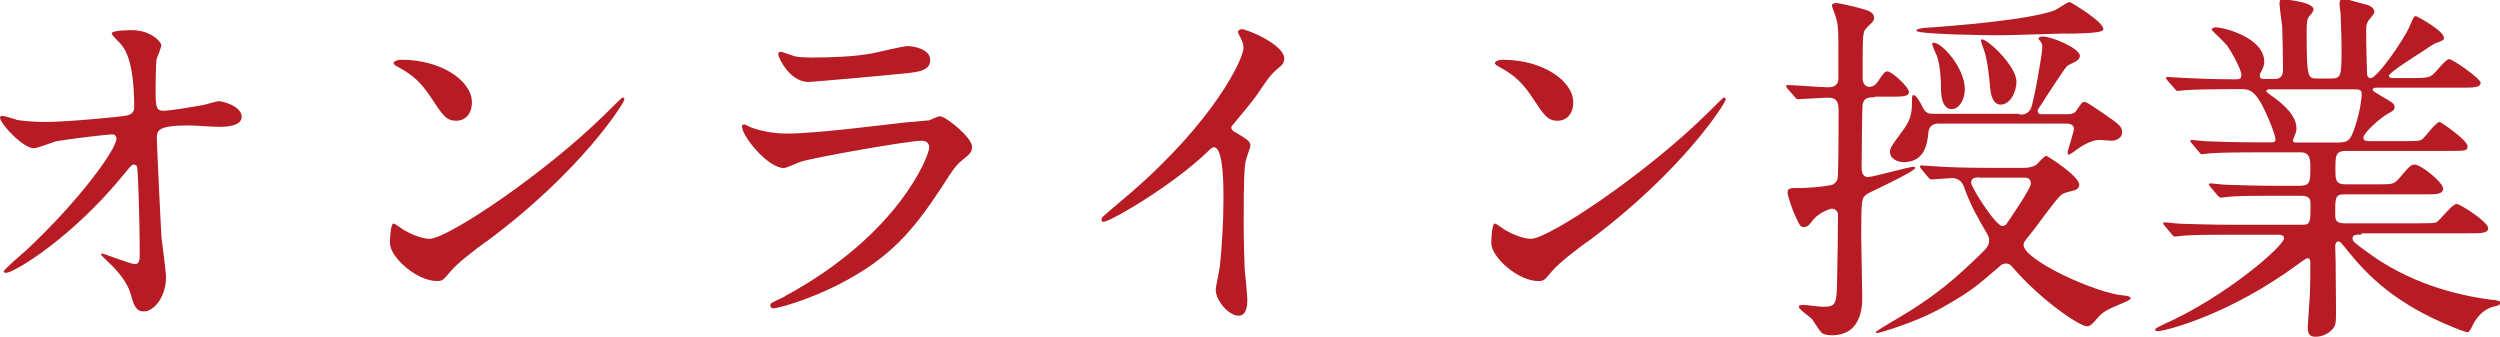
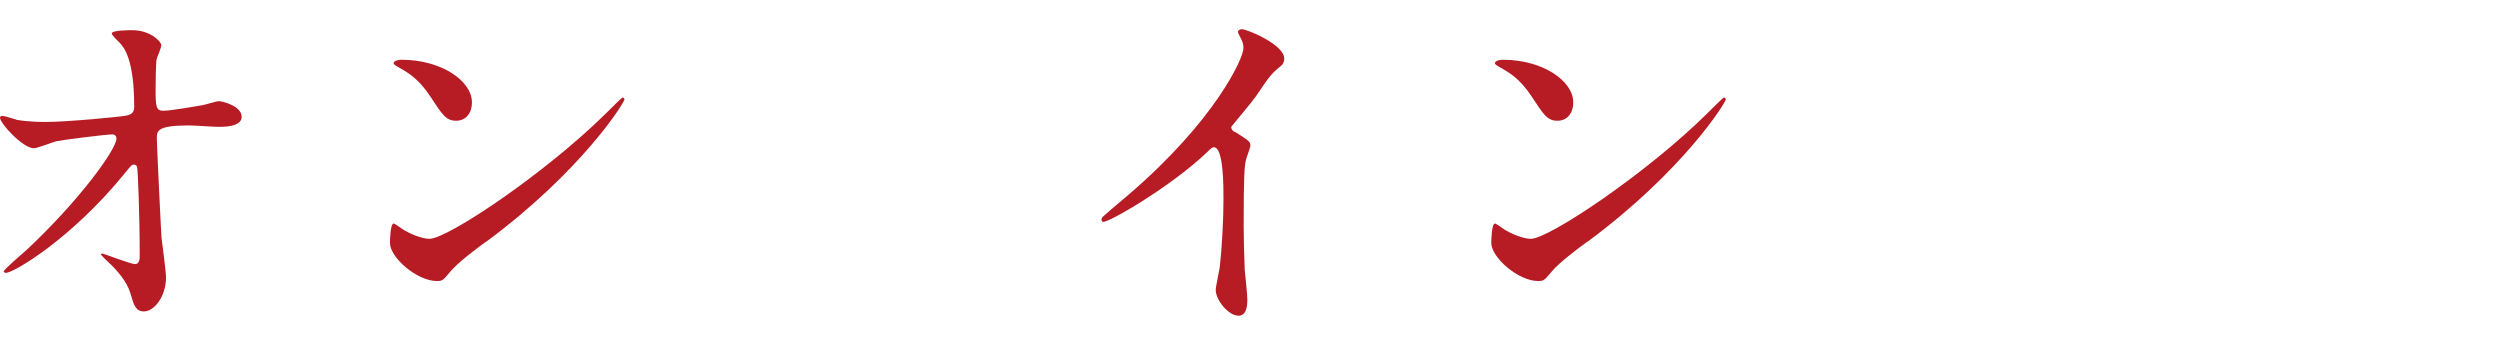
<svg xmlns="http://www.w3.org/2000/svg" id="_レイヤー_2" data-name="レイヤー 2" viewBox="0 0 122.58 16.51">
  <defs>
    <style>
      .cls-1 {
        fill: #b71c25;
      }
    </style>
  </defs>
  <g id="_レイヤー_1-2" data-name="レイヤー 1">
    <g>
      <path class="cls-1" d="M.79,5.87c.58.11,1.33.11,1.48.11.97,0,3.64-.25,3.91-.31.27-.05.4-.16.4-.43,0-2.32-.49-2.9-.7-3.13-.07-.07-.4-.38-.4-.47,0-.16.85-.16,1.01-.16.88,0,1.42.56,1.42.74,0,.11-.2.58-.23.67-.04.22-.05,1.21-.05,1.48,0,.86.02,1.06.38,1.06s1.48-.2,1.91-.27c.13-.02.7-.2.81-.2.16,0,1.12.23,1.12.77,0,.49-.88.49-1.12.49s-1.24-.07-1.46-.07c-1.58,0-1.58.27-1.58.65,0,.27.2,4.46.23,4.86.04.32.22,1.67.22,1.94,0,.95-.59,1.67-1.08,1.67-.41,0-.5-.31-.67-.9-.16-.56-.68-1.15-1.04-1.48-.05-.05-.4-.38-.4-.41s.05-.05.07-.05c.04,0,1.4.52,1.6.52.23,0,.23-.29.23-.43,0-1.98-.09-4.25-.13-4.34-.02-.07-.09-.11-.16-.11-.09,0-.13.04-.43.41C3.53,11.69.67,13.38.29,13.38c-.05,0-.11-.04-.11-.07,0-.09.97-.92,1.15-1.08,2.54-2.38,4.38-4.9,4.38-5.44,0-.11-.07-.2-.2-.2-.32,0-2.45.27-2.77.34-.18.05-.92.34-1.08.34-.54,0-1.66-1.22-1.66-1.5,0-.07.09-.09.11-.09.11,0,.59.16.68.18Z" />
      <path class="cls-1" d="M23.83,11.85c-.47.34-1.39,1.03-1.76,1.48-.34.41-.38.45-.65.45-.97,0-2.3-1.15-2.3-1.87,0-.13.02-.95.18-.95.07,0,.47.31.54.34.23.14.83.41,1.22.41.88,0,5.65-3.19,8.64-6.14.29-.29.79-.79.83-.79s.09.05.09.09c0,.16-2.11,3.53-6.79,6.99ZM22.36,5.92c-.49,0-.67-.29-1.26-1.19-.61-.92-1.13-1.19-1.64-1.48-.07-.04-.16-.09-.16-.16s.14-.16.4-.16c1.93,0,3.44,1.03,3.44,2.09,0,.54-.31.9-.77.9Z" />
-       <path class="cls-1" d="M38.47,14.53c5.62-3.03,7.09-6.91,7.09-7.29,0-.22-.13-.34-.38-.34-.61,0-5.13.79-5.92,1.03-.13.04-.7.31-.83.31-.77,0-2.05-1.55-2.05-2.05,0-.05.05-.09.11-.09s.27.13.32.14c.34.14,1.03.31,1.78.31,1.48,0,5.06-.47,5.73-.54.04,0,1.22-.11,1.24-.11.09-.04.43-.2.52-.2.31,0,1.58,1.06,1.58,1.48,0,.27-.07.34-.49.68-.31.25-.49.52-.97,1.28-1.42,2.16-2.54,3.51-5.08,4.81-1.6.81-3.02,1.17-3.19,1.17-.14,0-.16-.11-.16-.14s.02-.09.04-.11c.04-.04.54-.27.65-.32ZM38.92,2.75c.29.07.7.07.95.07.85,0,2.03-.04,2.88-.2.27-.05,1.51-.36,1.76-.36.31,0,1.1.16,1.1.68,0,.56-.63.61-1.67.7-.29.04-4.16.38-4.29.38-.95,0-1.49-1.22-1.49-1.35,0-.09.04-.13.11-.13.11,0,.54.18.65.2Z" />
      <path class="cls-1" d="M60.54,6.46c.7.43.77.5.77.67,0,.11-.2.61-.22.72-.07.32-.11.7-.11,3.19,0,.49.02,1.46.05,2.16.02.22.13,1.26.13,1.49,0,.18,0,.79-.43.79-.5,0-1.12-.77-1.12-1.26,0-.18.18-.97.2-1.15.11-.97.18-2.36.18-3.31,0-.65,0-2.54-.47-2.54-.09,0-.16.07-.31.22-1.76,1.69-4.79,3.44-5.11,3.44-.05,0-.09-.04-.09-.11,0-.05.02-.09.05-.13.47-.42.97-.83,1.26-1.08,4.25-3.64,5.65-6.7,5.65-7.2,0-.18-.05-.34-.14-.5-.02-.04-.13-.25-.13-.29,0-.07.09-.14.18-.14.27,0,2.09.76,2.09,1.44,0,.18-.09.31-.16.36-.49.4-.56.5-1.22,1.48-.31.43-.88,1.08-1.22,1.51,0,.11.05.18.16.25Z" />
      <path class="cls-1" d="M77.83,11.85c-.47.34-1.39,1.03-1.76,1.48-.34.41-.38.45-.65.45-.97,0-2.3-1.15-2.3-1.87,0-.13.02-.95.18-.95.07,0,.47.31.54.34.23.14.83.41,1.22.41.88,0,5.65-3.19,8.64-6.14.29-.29.79-.79.83-.79s.09.05.09.09c0,.16-2.11,3.53-6.79,6.99ZM76.36,5.92c-.49,0-.67-.29-1.26-1.19-.61-.92-1.13-1.19-1.64-1.48-.07-.04-.16-.09-.16-.16s.14-.16.4-.16c1.93,0,3.44,1.03,3.44,2.09,0,.54-.31.9-.77.9Z" />
-       <path class="cls-1" d="M91.91,4.77c-.27,0-.58,0-.59.47-.02.2-.04,2.7-.04,2.97,0,.14,0,.47.32.47.23,0,2-.5,2.2-.5.04,0,.11,0,.11.05,0,.18-2.29,1.22-2.36,1.28-.27.2-.29.2-.29,2.09,0,.49.05,2.56.05,3.04,0,.65-.18,1.8-1.49,1.8-.16,0-.4-.02-.52-.14-.09-.09-.38-.56-.45-.65-.09-.11-.65-.47-.65-.61,0-.09.14-.09.22-.09.13,0,.77.09.94.09.68,0,.7-.09.72-1.51.02-.96.04-2.05.04-3.01,0-.13-.11-.29-.31-.29-.04,0-.59.16-.9.54-.22.29-.29.36-.47.36s-.2-.07-.5-.74c-.04-.09-.29-.77-.29-.95,0-.22.13-.22.49-.22.47,0,1.15-.05,1.62-.14.04,0,.25-.05.34-.31.05-.13.05-3.01.05-3.4,0-.45-.18-.58-.5-.58-.23,0-1.26.07-1.49.07-.07,0-.11-.04-.16-.11l-.36-.41q-.07-.09-.07-.13s.04-.04.07-.04c.27,0,1.67.11,1.98.11.52,0,.52-.31.52-.49v-1.66c0-.85-.04-1.03-.16-1.4-.02-.04-.16-.43-.16-.45,0-.11.13-.13.22-.13.16,0,.86.18,1.08.23.52.14.77.22.77.5,0,.09-.04.16-.11.23-.31.31-.36.34-.4.52-.05.27-.05.47-.05,2.25,0,.22.16.38.31.38.23,0,.36-.14.47-.31.22-.34.31-.45.43-.45.22,0,1.06.77,1.06,1.01s-.36.23-.95.23h-.72ZM99.24,8.23c.23,0,.4-.04.59-.14.07-.05.4-.45.5-.45.05,0,1.62.99,1.62,1.42,0,.18-.16.25-.23.27-.5.13-.56.14-.68.25-.27.23-1.22,1.58-1.48,1.89-.31.38-.34.41-.34.54,0,.74,3.58,2.39,4.93,2.48.07,0,.32.04.32.13,0,.07-.16.14-.34.22-.86.36-1.01.42-1.37.85-.14.16-.27.31-.43.31-.36,0-2.29-1.3-3.67-2.92-.05-.05-.13-.16-.31-.16-.11,0-.22.05-.29.13-1.24,1.06-1.44,1.24-2.81,2.02-1.4.79-3.15,1.26-3.21,1.26-.04,0-.07,0-.07-.04,0-.05.63-.41.77-.5,2.27-1.31,3.22-2.23,4.32-3.28.4-.38.47-.5.47-.72,0-.05,0-.16-.09-.31-.58-1.01-.81-1.4-1.15-2.34-.11-.29-.34-.41-.58-.41-.14,0-.9.07-1.01.07-.07,0-.09-.04-.16-.11l-.34-.41q-.07-.09-.07-.13s.04-.04.05-.04c.11,0,.67.05.79.05.52.04,1.46.07,2.47.07h1.78ZM99.02,5.62c.16,0,.41,0,.56-.31.14-.29.56-2.67.56-3.01,0-.07-.02-.2-.09-.27-.09-.09-.09-.11-.09-.13,0-.04,0-.11.2-.11.45,0,1.82.58,1.82.95,0,.11-.07.18-.16.25-.07.04-.4.2-.47.25-.07.04-1.03,1.51-1.22,1.82-.04.05-.22.32-.22.36,0,.18.13.18.2.18h1.26c.32,0,.4-.11.47-.22.23-.34.25-.38.36-.38.09,0,.16.04.77.45.97.67,1.08.74,1.08,1.04,0,.27-.27.41-.52.41-.05,0-.52-.04-.59-.04-.27,0-.67.16-1.08.45-.02.02-.36.27-.41.27-.07,0-.07-.07-.07-.13,0-.04.31-1.01.31-1.12,0-.2-.16-.27-.38-.27h-6.27c-.29,0-.47.16-.49.45-.05.58-.2,1.44-1.21,1.44-.32,0-.67-.18-.67-.5,0-.2.07-.29.68-1.12.4-.54.4-.95.4-1.49,0-.04,0-.18.07-.18.13,0,.31.31.47.63.14.29.34.29.49.29h4.25ZM101.29,1.64c-.09,0-2.75.09-3.28.09-.49,0-4.05-.04-4.05-.23,0-.09.34-.13.5-.14,1.35-.09,4.99-.38,6.28-.85.13-.05.61-.41.74-.41.05,0,1.8,1.04,1.64,1.37-.09.18-1.55.18-1.84.18ZM95.69,5.35c-.52,0-.52-.86-.52-1.01,0-.81-.11-1.35-.2-1.6-.04-.09-.23-.49-.23-.58,0-.05.04-.07.07-.07.41,0,1.53,1.24,1.53,2.29,0,.49-.27.97-.65.97ZM97.08,8.7c-.22,0-.43,0-.43.27,0,.2,1.19,2.11,1.53,2.11.13,0,.2-.07.23-.14.2-.29,1.17-1.71,1.17-1.94,0-.18-.11-.29-.29-.29h-2.21ZM98.1,5.13c-.41,0-.5-.56-.52-.83-.04-.52-.14-1.42-.31-1.87-.13-.36-.14-.41-.14-.45s.02-.05.05-.05c.29,0,1.69,1.31,1.69,2.07,0,.56-.34,1.13-.77,1.13Z" />
-       <path class="cls-1" d="M115.8,11.5c-.25,0-.45,0-.45.18,0,.16.07.2.65.63,2.09,1.57,4.43,2.16,6.1,2.38.43.05.49.05.49.16s-.09.13-.38.2c-.49.14-.83.59-.97.9-.05.13-.18.34-.23.34-.14,0-.7-.23-.88-.31-2.67-1.1-4.02-2.45-4.95-3.6-.41-.5-.43-.54-.52-.54-.14,0-.16.16-.16.22,0,.07.02.61.02.72,0,.34.02,2,.02,2.38,0,.65,0,.79-.18.99-.25.27-.58.36-.81.36-.22,0-.4-.05-.4-.45,0-.04.09-1.39.11-1.66.02-.47.02-1.04.02-1.51,0-.07,0-.23-.14-.23-.07,0-.36.22-.43.27-3.49,2.58-6.63,3.31-6.91,3.31-.04,0-.13-.02-.13-.09,0-.05.36-.22.38-.23,3.1-1.37,5.94-3.87,5.94-4.23,0-.18-.18-.18-.31-.18h-2.38c-.59,0-1.71,0-2.18.04-.05,0-.41.05-.49.05-.05,0-.09-.04-.16-.13l-.34-.41q-.07-.09-.07-.11s.04-.05.05-.05c.13,0,.67.07.79.07.52.02,1.73.05,2.48.05h3.53c.38,0,.38-.16.38-1.01,0-.2-.02-.41-.45-.41h-1.3c-.67,0-1.76,0-2.16.04-.05,0-.43.05-.49.05-.07,0-.09-.04-.16-.11l-.36-.43q-.07-.09-.07-.11s.04-.05.07-.05c.11,0,.67.07.79.07.5.02,1.66.05,2.47.05h1.13c.52,0,.52-.22.52-.88,0-.38,0-.76-.47-.76h-2.18c-.43,0-1.66,0-2.29.05-.05,0-.32.04-.38.04s-.09-.04-.16-.13l-.34-.41q-.07-.09-.07-.11s.04-.05.05-.05c.11,0,.67.07.79.07.52.02,1.46.05,2.47.05h.67c.09,0,.2,0,.2-.14,0-.27-.5-1.44-.74-1.84-.36-.59-.59-.63-.94-.63h-.45c-.72,0-1.93.02-2.27.05-.07,0-.32.04-.4.04-.05,0-.09-.04-.14-.11l-.36-.41q-.07-.09-.07-.13s.04-.04.05-.04c.13,0,.67.05.79.05.52.02,1.46.07,2.48.07.27,0,.38,0,.38-.22,0-.25-.47-1.12-.72-1.46-.11-.13-.74-.74-.74-.74,0-.05.07-.13.18-.13.45,0,2.4.52,2.4,1.69,0,.11-.02.23-.13.45-.09.14-.09.18-.09.25,0,.14.14.14.2.14h.54c.4,0,.4-.32.4-.49,0-.32-.02-1.6-.04-2.09-.02-.16-.13-.92-.13-1.1,0-.22.07-.22.18-.22.04,0,1.49.11,1.49.5,0,.07-.11.22-.18.29-.13.14-.16.29-.16.68,0,2.41.04,2.41.54,2.41h.65c.52,0,.52-.14.52-1.55,0-.49-.04-1.39-.05-1.71-.02-.05-.05-.34-.05-.4,0-.14.05-.25.18-.25.11,0,.23.04,1.24.32.11.04.29.16.29.32,0,.07-.04.11-.2.32-.2.23-.2.34-.2.63,0,1.03.02,1.12.04,2.03,0,.13.02.27.18.27.32,0,1.62-1.87,1.91-2.54.2-.47.22-.5.31-.5.04,0,1.37.72,1.37,1.06,0,.13-.04.13-.41.27-.04,0-.65.4-.74.47-.18.11-1.55.97-1.55,1.13,0,.09.14.11.22.11h.88c.68,0,.86-.02,1.04-.16.13-.09.65-.77.81-.77.2,0,1.55.97,1.55,1.15,0,.25-.36.25-.97.25h-4.12c-.07,0-.2,0-.2.09,0,.07.04.09.4.31.59.34.67.38.67.56,0,.13-.07.18-.32.31-.41.23-1.21.95-1.21,1.19,0,.16.22.16.34.16h1.62c.74,0,.83,0,.97-.13.13-.11.63-.81.81-.81.07,0,1.37.9,1.37,1.19,0,.23-.09.23-.92.23h-5.02c-.54,0-.54.22-.54.92,0,.47,0,.72.5.72h1.49c.79,0,.88,0,1.13-.29.52-.61.58-.68.77-.68.31,0,1.39.88,1.39,1.17s-.32.29-.9.29h-3.94c-.45,0-.45.14-.45.97,0,.22,0,.45.43.45h3.65c.43,0,.74,0,.88-.05.16-.07.77-.9.99-.9.18,0,1.55.88,1.55,1.19,0,.25-.36.25-.95.25h-5.26ZM111.26,4.38s-.14,0-.14.09c0,.05.31.27.38.31.86.63,1.1,1.12,1.1,1.51,0,.18-.04.23-.13.47-.02.04-.04.09-.04.14,0,.09.13.09.2.09h2c.52,0,.63-.14.83-.74.31-.92.34-1.55.34-1.64,0-.18-.07-.23-.38-.23h-4.16Z" />
    </g>
  </g>
</svg>